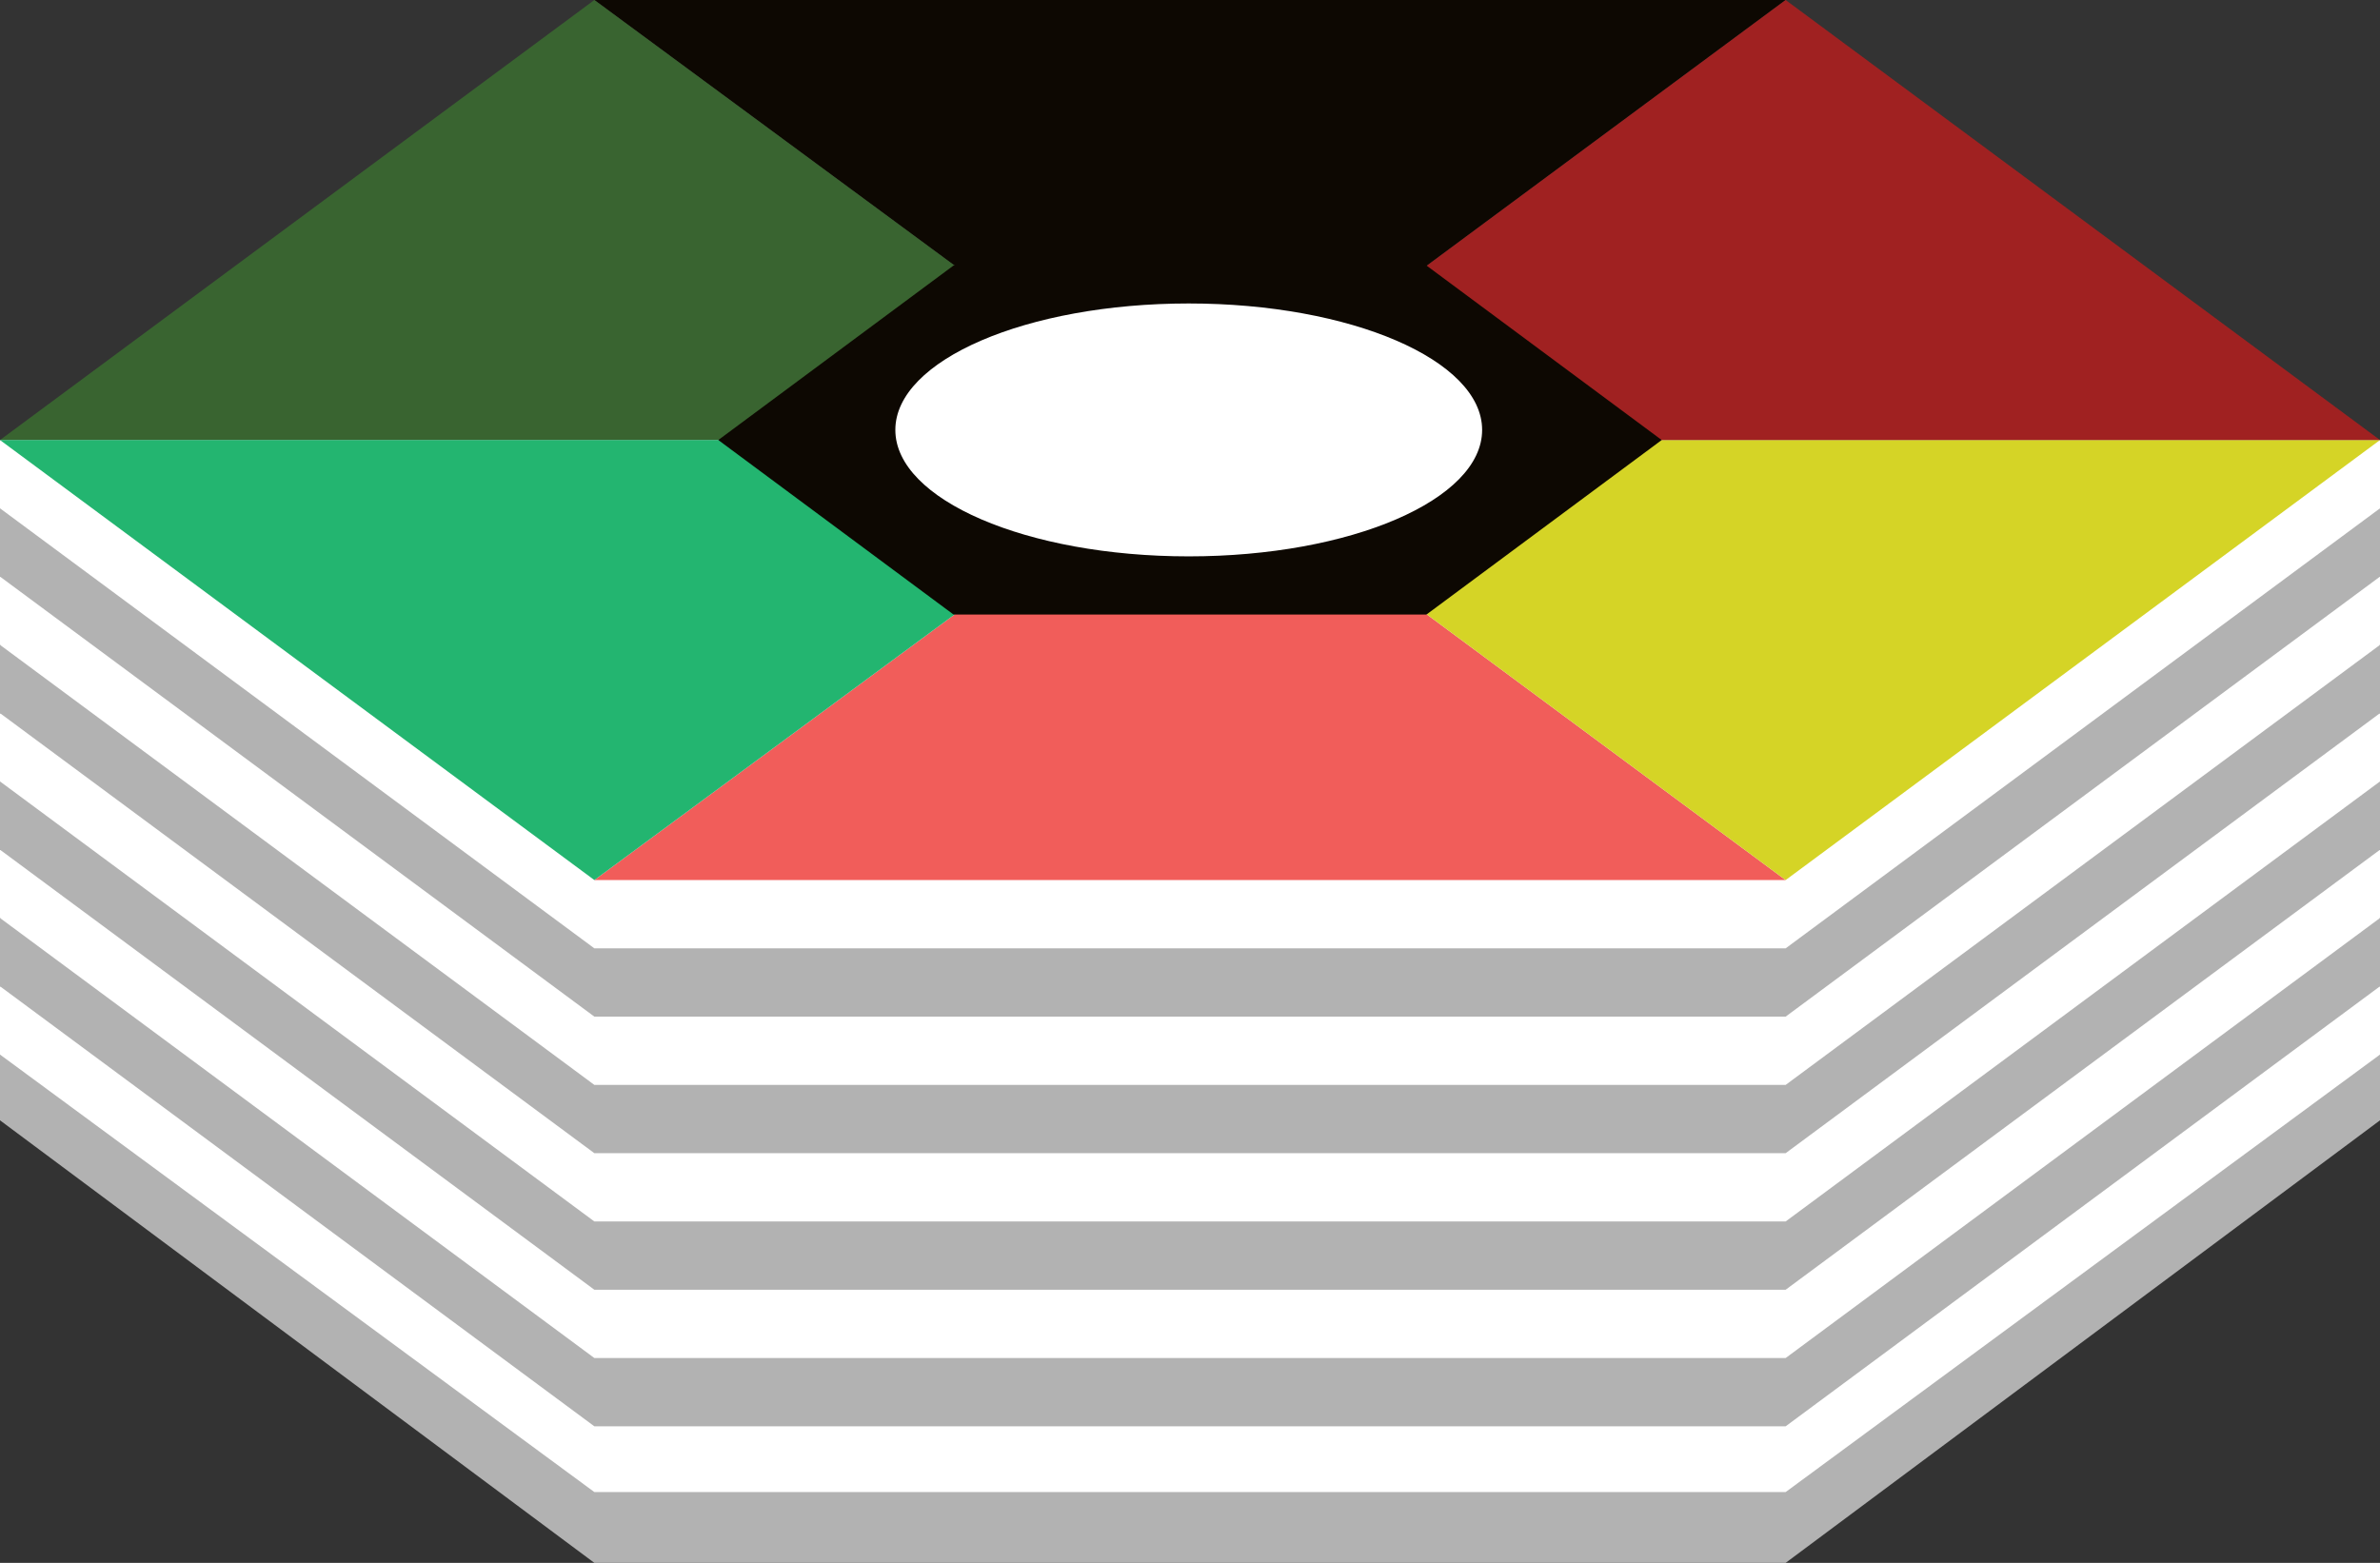
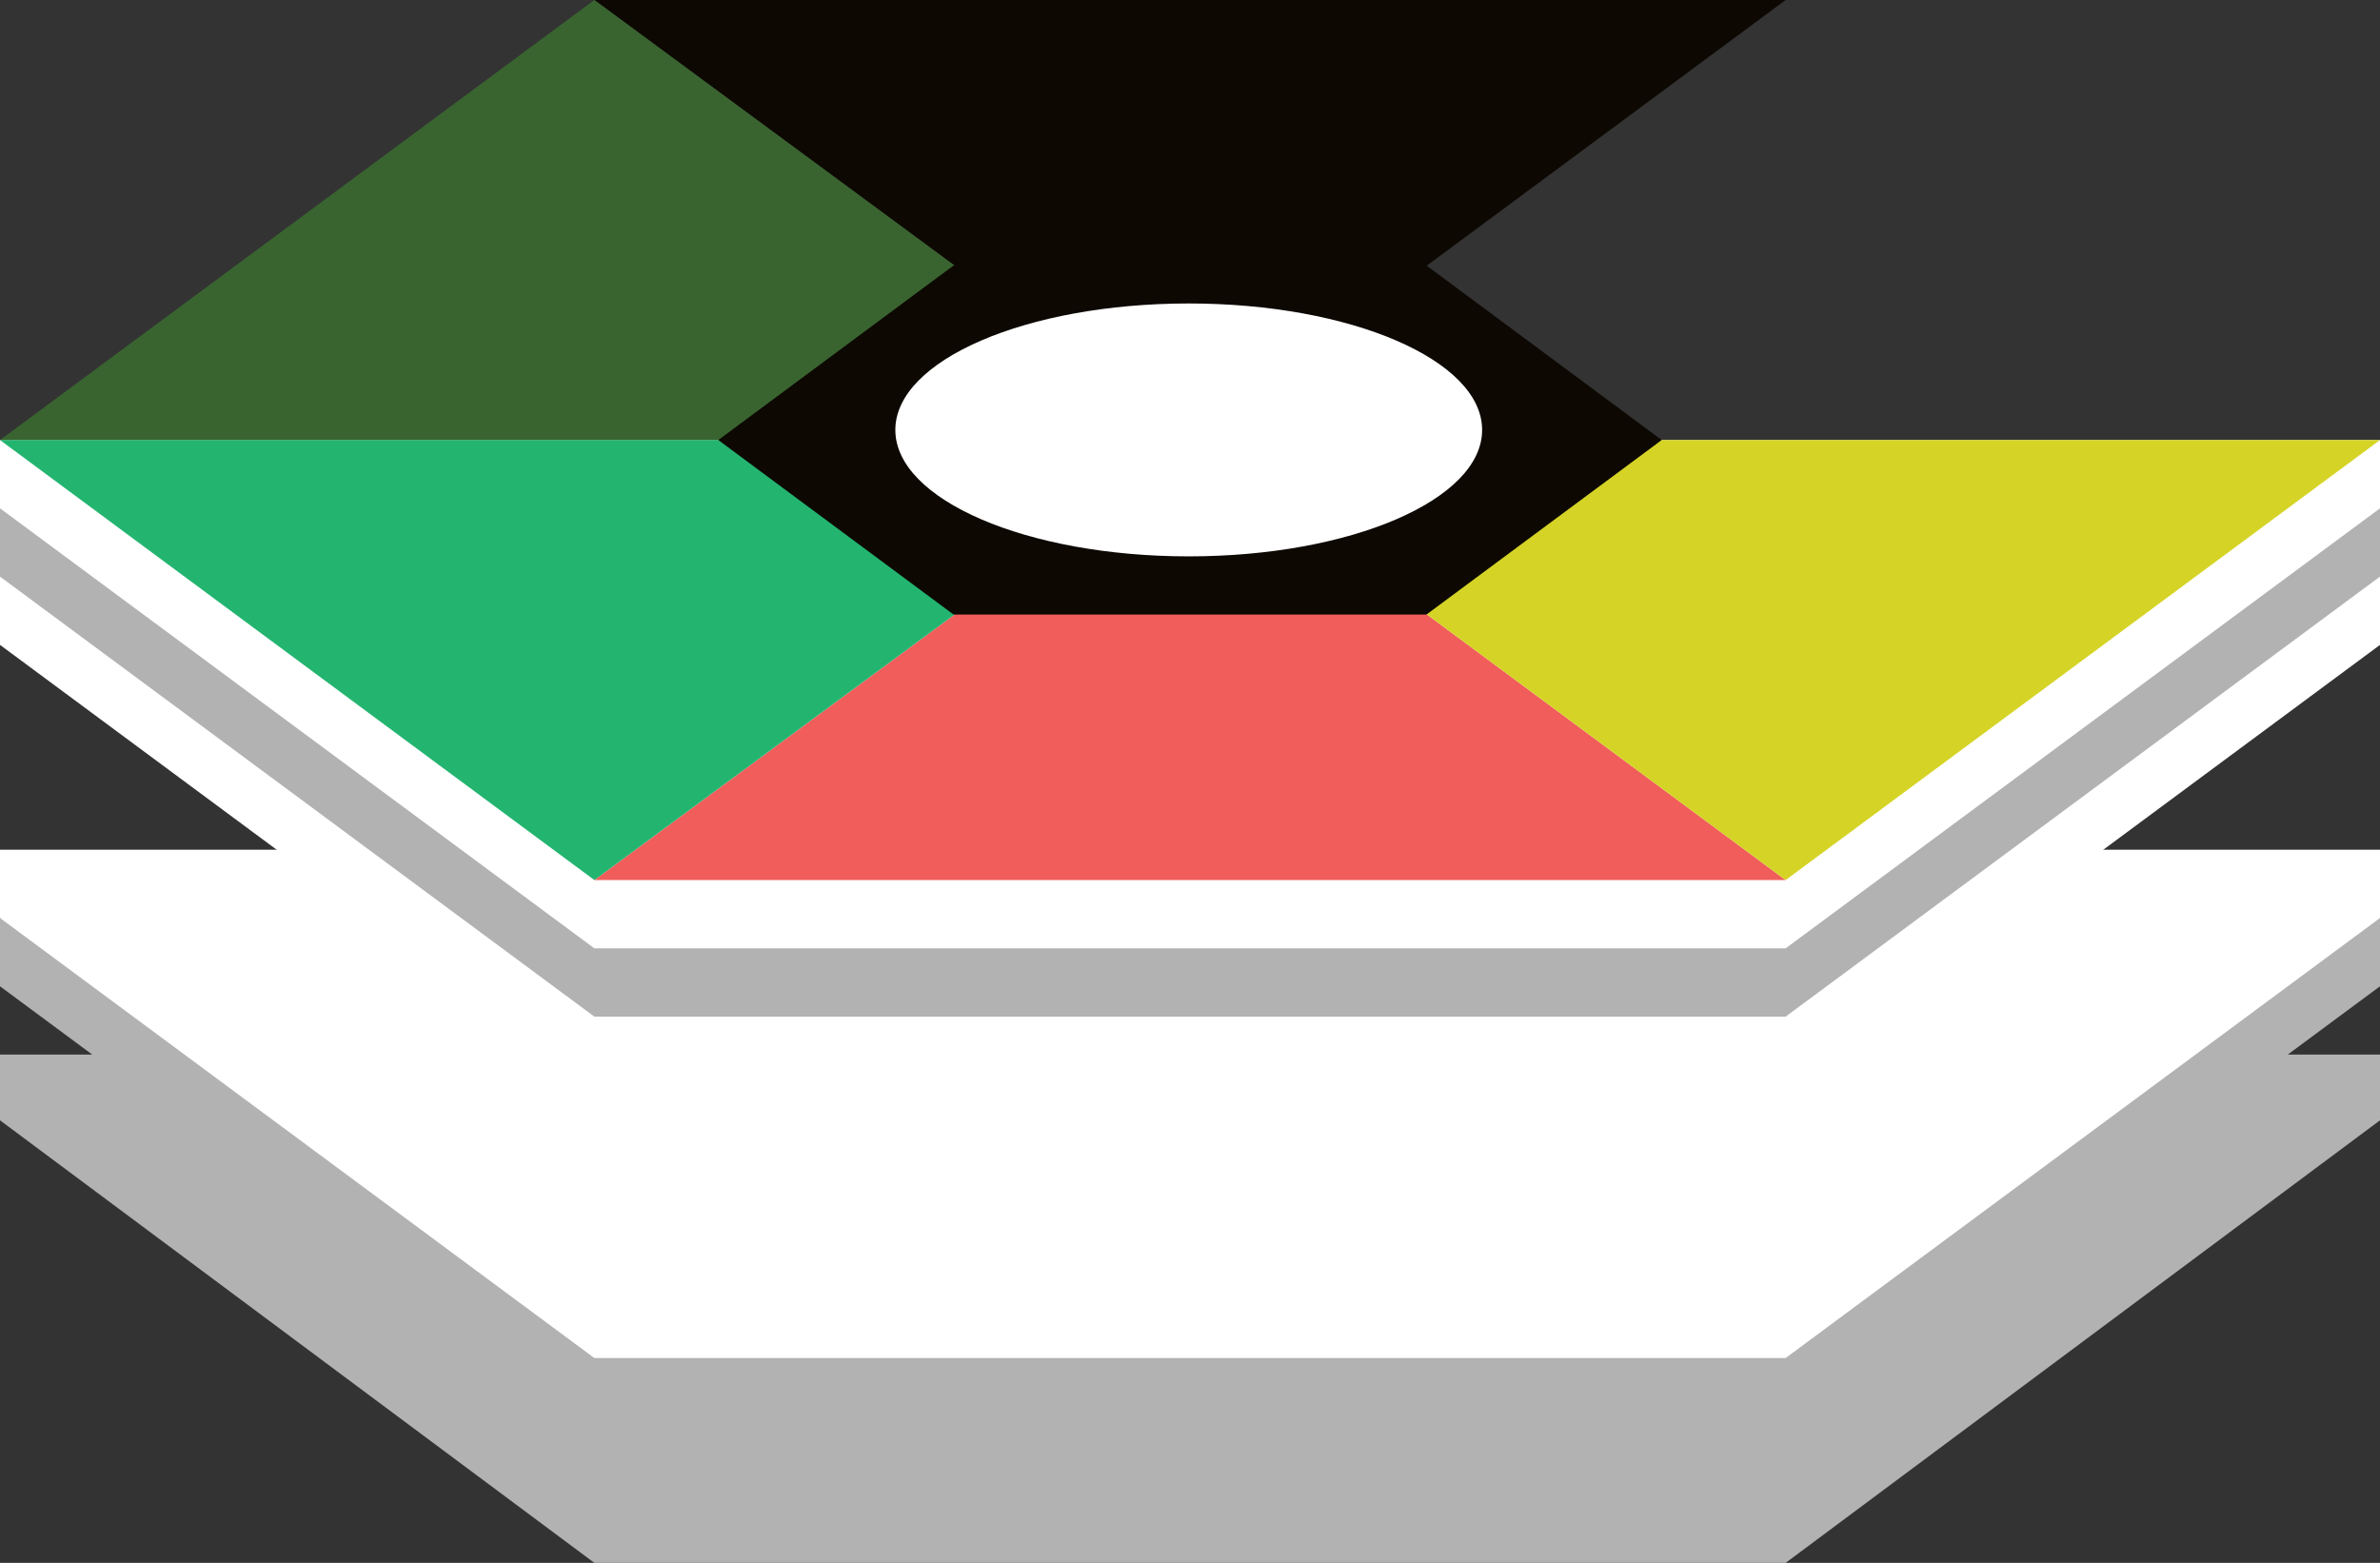
<svg xmlns="http://www.w3.org/2000/svg" xmlns:xlink="http://www.w3.org/1999/xlink" version="1.1" id="Layer_1" x="0px" y="0px" viewBox="0 0 94.1 61.8" style="enable-background:new 0 0 94.1 61.8;" xml:space="preserve">
  <rect x="0" y="0" width="94.1" height="61.8" fill="#333333" stroke="none" />
  <style type="text/css">
	.st0{clip-path:url(#SVGID_00000132784608550553497550000002209307886761884332_);}
	.st1{fill:#B2B2B2;}
	.st2{fill:#FFFFFF;}
	.st3{fill:#0D0802;}
	.st4{fill:#F15D5A;}
	.st5{fill:#396430;}
	.st6{fill:#D5D426;}
	.st7{fill:#23B570;}
	.st8{fill:#A02121;}
</style>
  <g id="Layer_2_00000026123404489525233330000010611617706172256434_">
    <g id="Layer_1-2">
      <g>
        <defs>
          <rect id="SVGID_1_" x="-60.2" y="-39.2" width="177.5" height="116.1" />
        </defs>
        <clipPath id="SVGID_00000041289476669469410130000013896623314697425084_">
          <use xlink:href="#SVGID_1_" style="overflow:visible;" />
        </clipPath>
        <g style="clip-path:url(#SVGID_00000041289476669469410130000013896623314697425084_);">
          <g>
            <polygon class="st1" points="0,41.7 0,44.3 23.5,61.8 70.6,61.8 94.1,44.3 94.1,41.7      " />
-             <polygon class="st2" points="0,39 0,41.7 23.5,59 70.6,59 94.1,41.7 94.1,39      " />
            <polygon class="st1" points="0,36.3 0,39 23.5,56.4 70.6,56.4 94.1,39 94.1,36.3      " />
            <polygon class="st2" points="0,33.6 0,36.3 23.5,53.7 70.6,53.7 94.1,36.3 94.1,33.6      " />
-             <polygon class="st1" points="0,30.9 0,33.6 23.5,51 70.6,51 94.1,33.6 94.1,30.9      " />
-             <polygon class="st2" points="0,28.2 0,30.9 23.5,48.3 70.6,48.3 94.1,30.9 94.1,28.2      " />
-             <polygon class="st1" points="0,25.5 0,28.2 23.5,45.6 70.6,45.6 94.1,28.2 94.1,25.5      " />
            <polygon class="st2" points="0,22.8 0,25.5 23.5,42.9 70.6,42.9 94.1,25.5 94.1,22.8      " />
            <polygon class="st1" points="0,20.1 0,22.8 23.5,40.2 70.6,40.2 94.1,22.8 94.1,20.1      " />
            <polygon class="st2" points="0,17.4 0,20.1 23.5,37.5 70.6,37.5 94.1,20.1 94.1,17.4      " />
            <g>
              <polygon class="st3" points="47.1,17.4 23.5,0 70.6,0       " />
              <polygon class="st4" points="47.1,17.4 70.6,34.8 23.5,34.8       " />
              <polygon class="st5" points="47.1,17.4 0,17.4 23.5,0       " />
              <polygon class="st6" points="47.1,17.4 94.1,17.4 70.6,34.8       " />
              <polygon class="st7" points="47.1,17.4 23.5,34.8 0,17.4       " />
-               <polygon class="st8" points="47.1,17.4 70.6,0 94.1,17.4       " />
              <polygon class="st3" points="56.4,10.5 37.7,10.5 28.4,17.4 37.7,24.3 56.4,24.3 65.7,17.4       " />
              <ellipse class="st2" cx="47" cy="17" rx="11.6" ry="5" />
            </g>
          </g>
        </g>
      </g>
    </g>
  </g>
</svg>